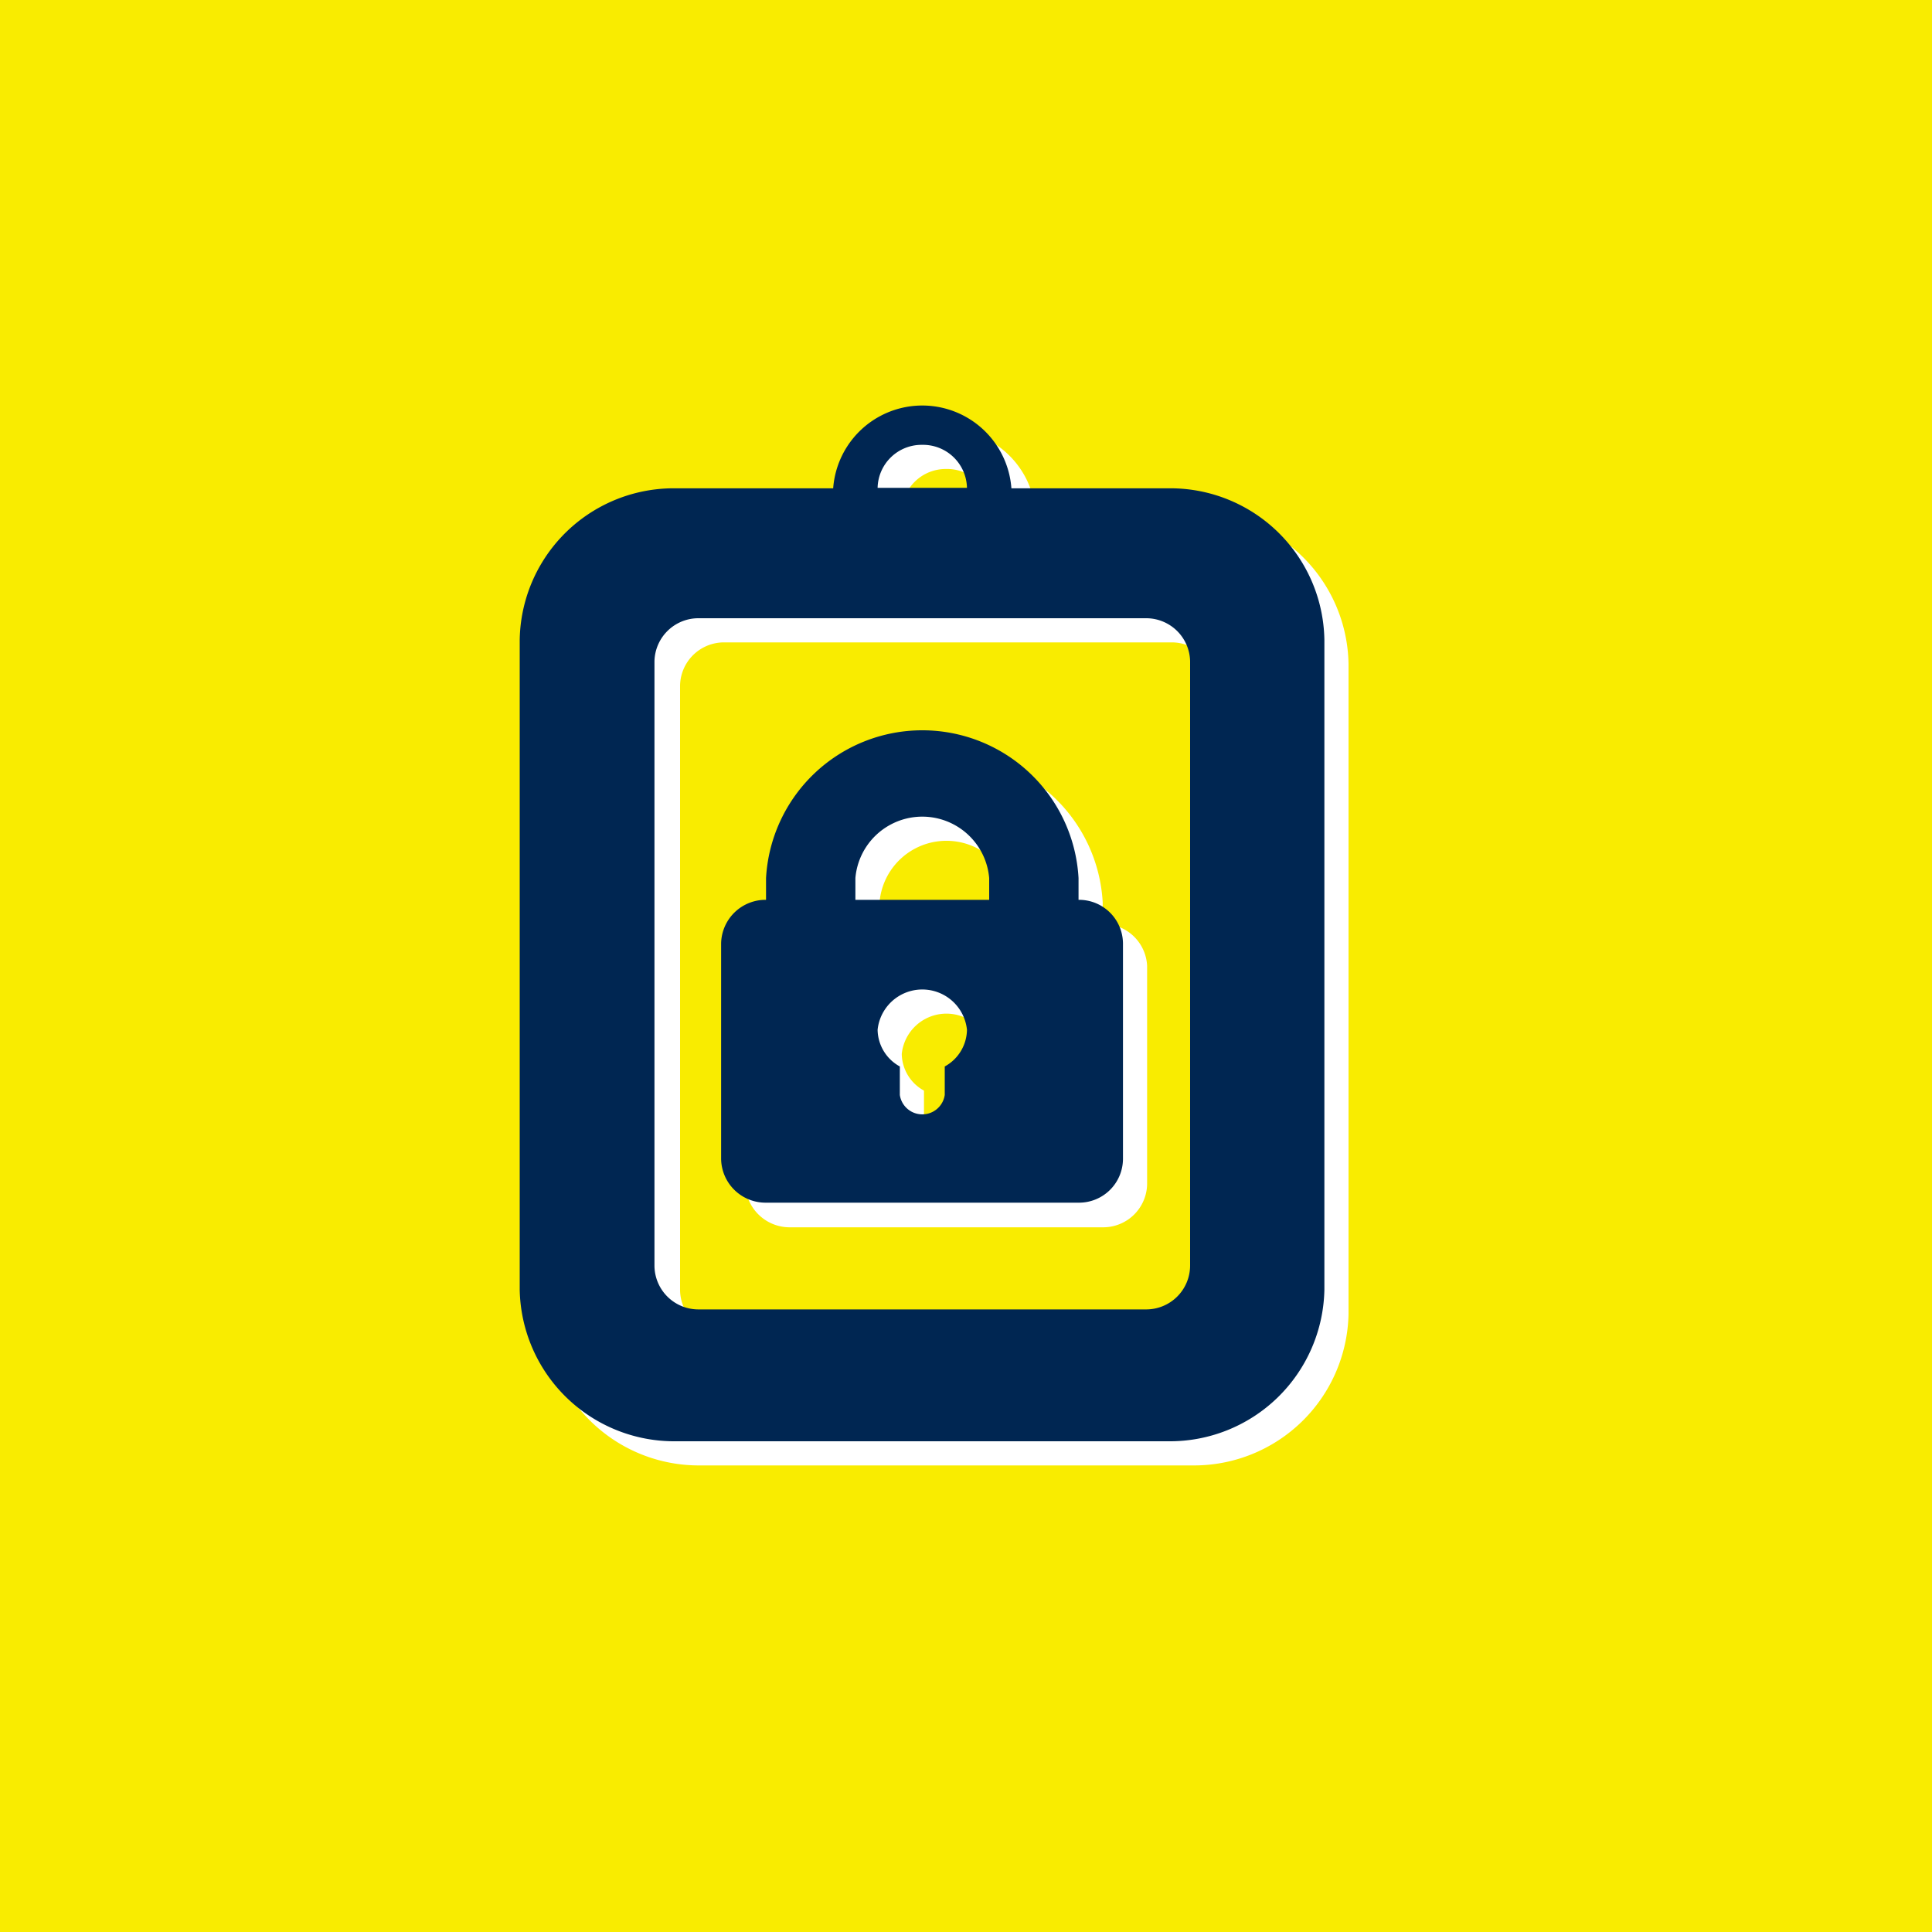
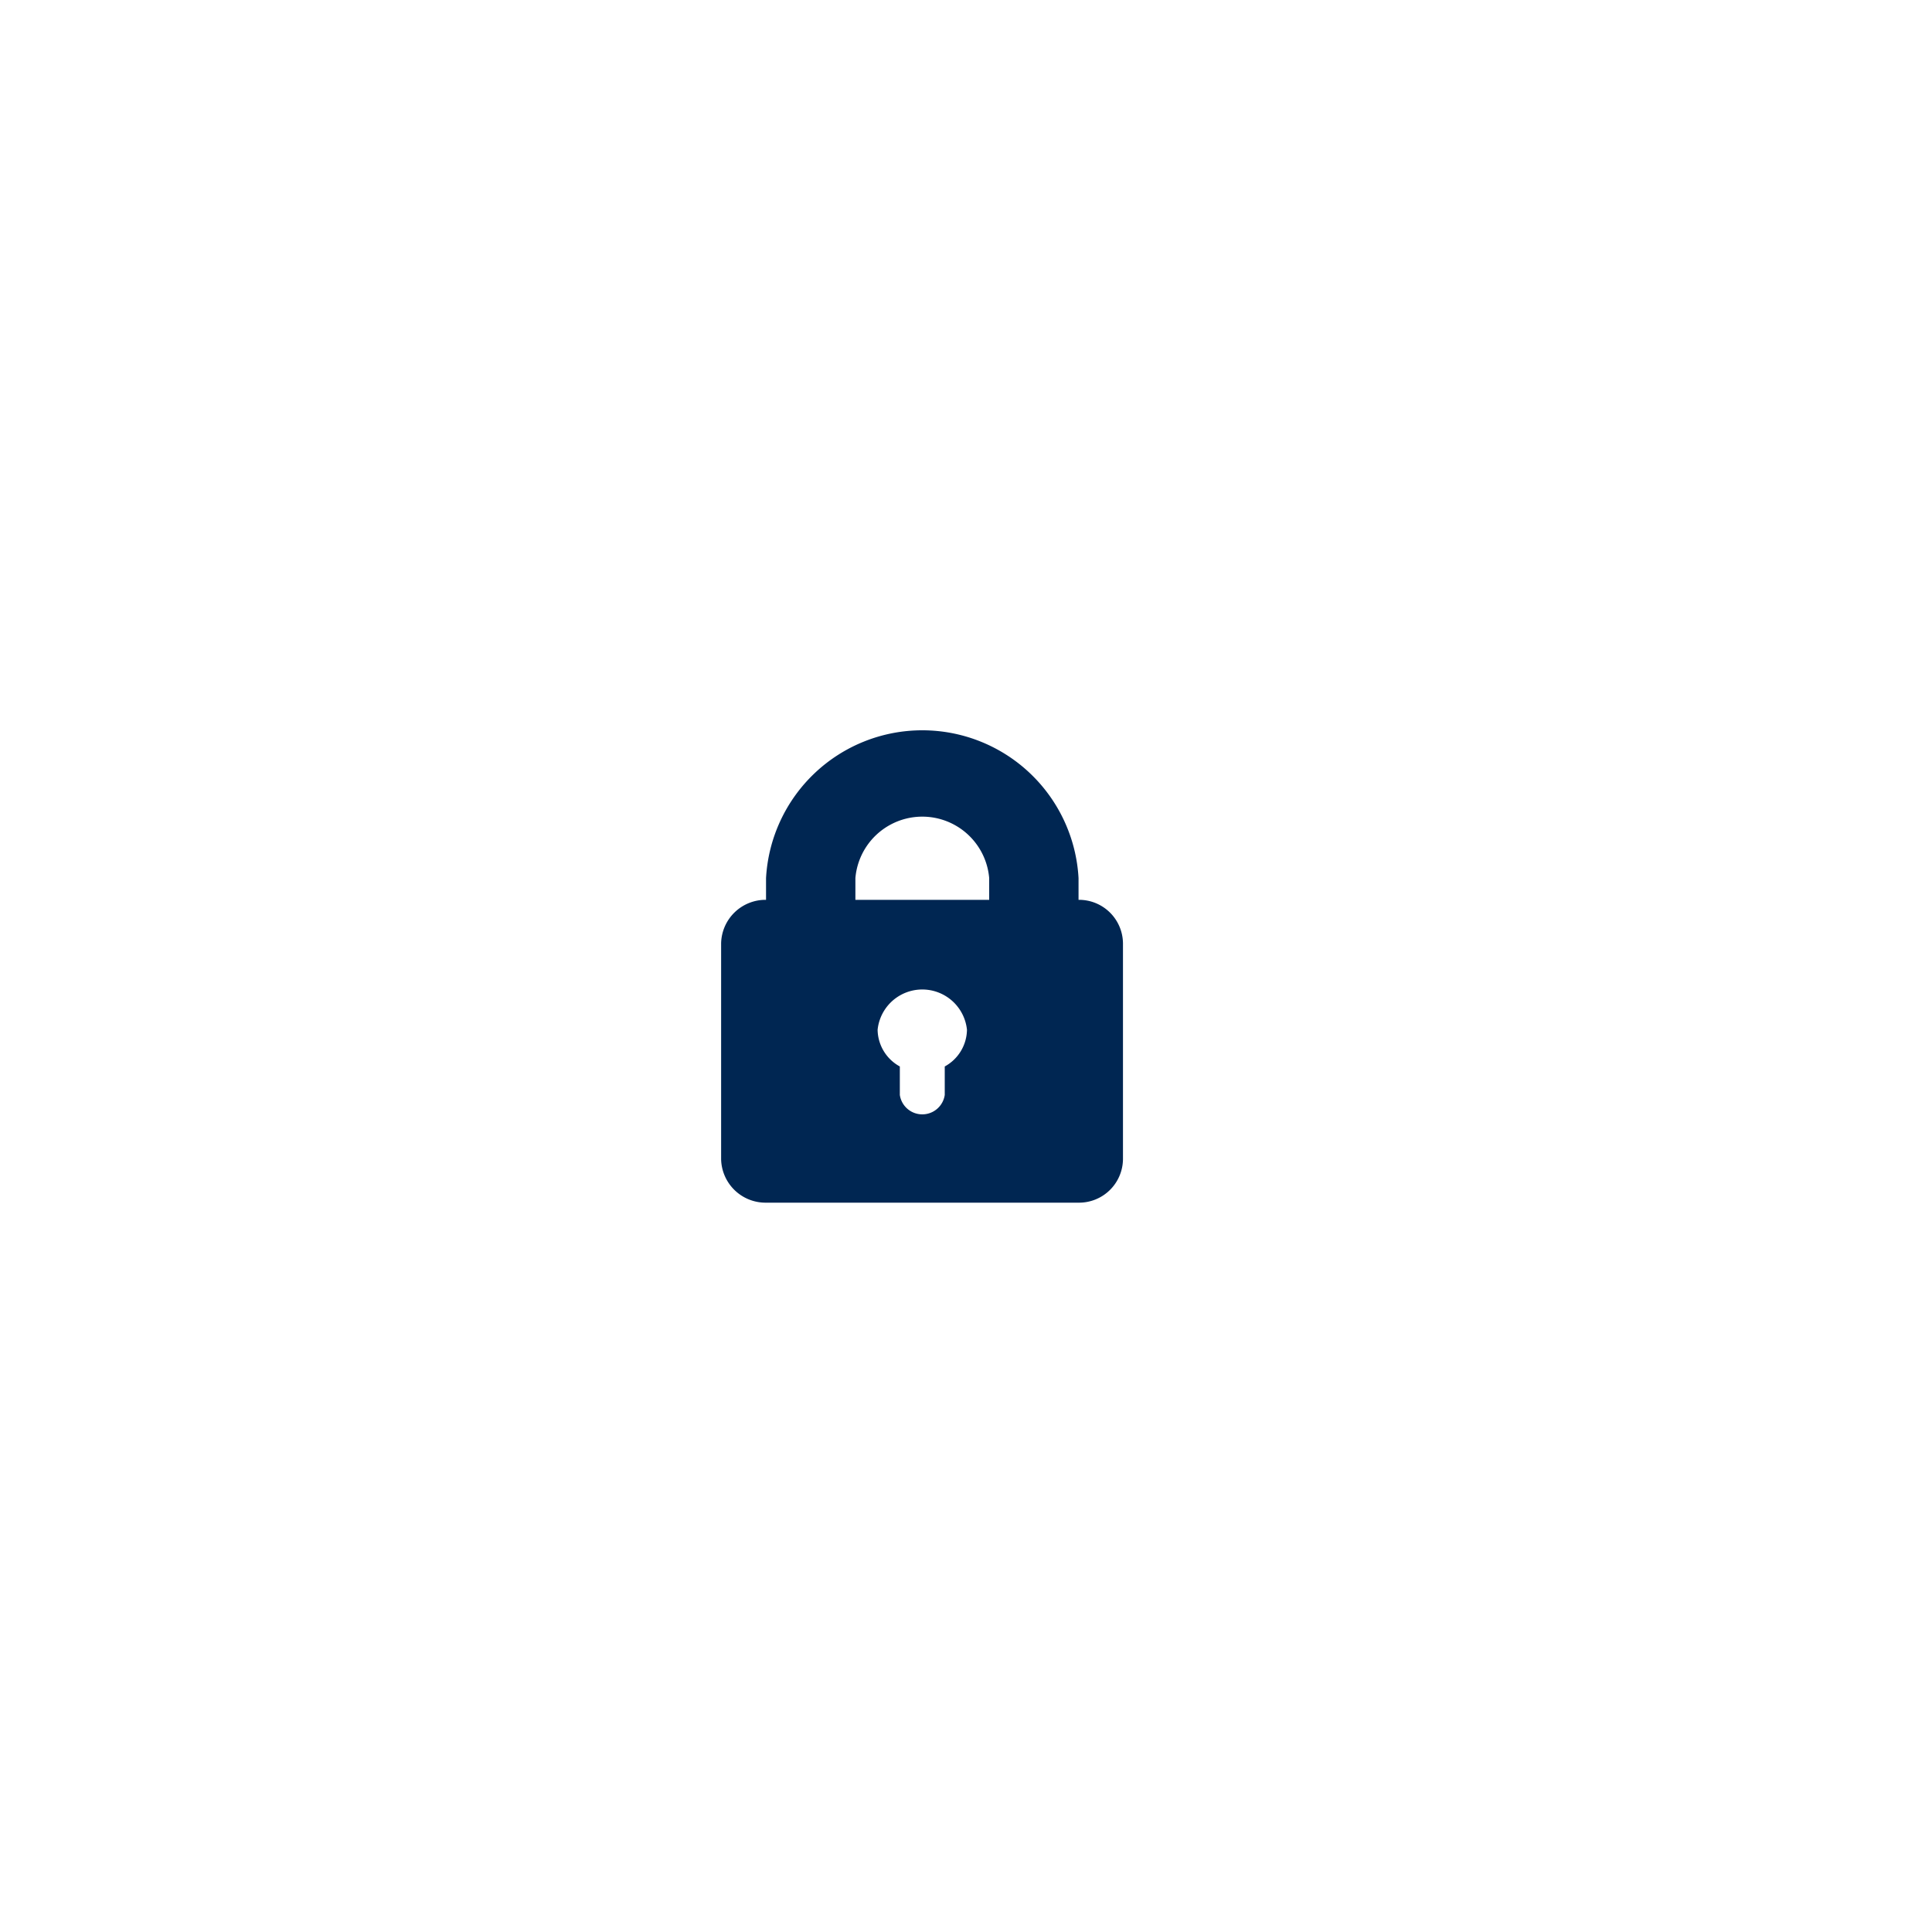
<svg xmlns="http://www.w3.org/2000/svg" width="40" height="40" viewBox="0 0 40 40">
  <defs>
    <style>.cls-1{fill:#f9ec00;}.cls-2{fill:#fff;}.cls-3{fill:#002652;}</style>
  </defs>
  <g id="_2_varians" data-name="2 varians">
    <g id="Layer_12" data-name="Layer 12">
-       <rect class="cls-1" width="40" height="40" />
-       <rect class="cls-1" width="40" height="40" />
-     </g>
-     <path class="cls-2" d="M24.68,10.61H21.44a1.85,1.85,0,0,0-3.69,0H14.51a3.19,3.19,0,0,0-3.24,3.14V27.2a3.2,3.2,0,0,0,3.24,3.14H24.68a3.2,3.2,0,0,0,3.24-3.14V13.75A3.19,3.19,0,0,0,24.68,10.61Zm-5.09-.9a.91.91,0,0,1,.93.89H18.67A.91.91,0,0,1,19.59,9.71Zm5.55,17a.91.91,0,0,1-.92.9H15a.91.91,0,0,1-.92-.9V14.19A.91.91,0,0,1,15,13.3h9.25a.91.91,0,0,1,.92.89V26.75Z" />
+       </g>
    <path class="cls-2" d="M22.83,19.13v-.45a3.24,3.24,0,0,0-6.47,0v.45a.92.92,0,0,0-.93.9v4.48a.92.92,0,0,0,.93.9h6.47a.91.91,0,0,0,.92-.9V20A.91.91,0,0,0,22.83,19.13Zm-2.77,3.45v.59a.47.47,0,0,1-.93,0v-.59a.88.88,0,0,1-.46-.76.93.93,0,0,1,1.85,0A.88.88,0,0,1,20.06,22.58ZM21,19.13H18.21v-.45a1.39,1.39,0,0,1,2.77,0Z" />
-     <path class="cls-3" d="M24.18,10.11H20.94a1.85,1.85,0,0,0-3.69,0H14a3.19,3.19,0,0,0-3.24,3.14V26.7A3.2,3.2,0,0,0,14,29.84H24.18a3.2,3.2,0,0,0,3.24-3.14V13.25A3.19,3.19,0,0,0,24.18,10.11Zm-5.09-.9a.91.91,0,0,1,.93.89H18.17A.91.91,0,0,1,19.09,9.21Zm5.55,17a.91.91,0,0,1-.92.9H14.47a.91.91,0,0,1-.92-.9V13.69a.91.91,0,0,1,.92-.89h9.25a.91.91,0,0,1,.92.89V26.25Z" />
    <path class="cls-3" d="M22.33,18.63v-.45a3.24,3.24,0,0,0-6.47,0v.45a.92.92,0,0,0-.93.9V24a.92.92,0,0,0,.93.9h6.47a.91.91,0,0,0,.92-.9V19.53A.91.91,0,0,0,22.33,18.63Zm-2.77,3.45v.59a.47.47,0,0,1-.93,0v-.59a.88.88,0,0,1-.46-.76.93.93,0,0,1,1.85,0A.88.88,0,0,1,19.56,22.08Zm.92-3.45H17.71v-.45a1.39,1.39,0,0,1,2.77,0Z" />
  </g>
</svg>